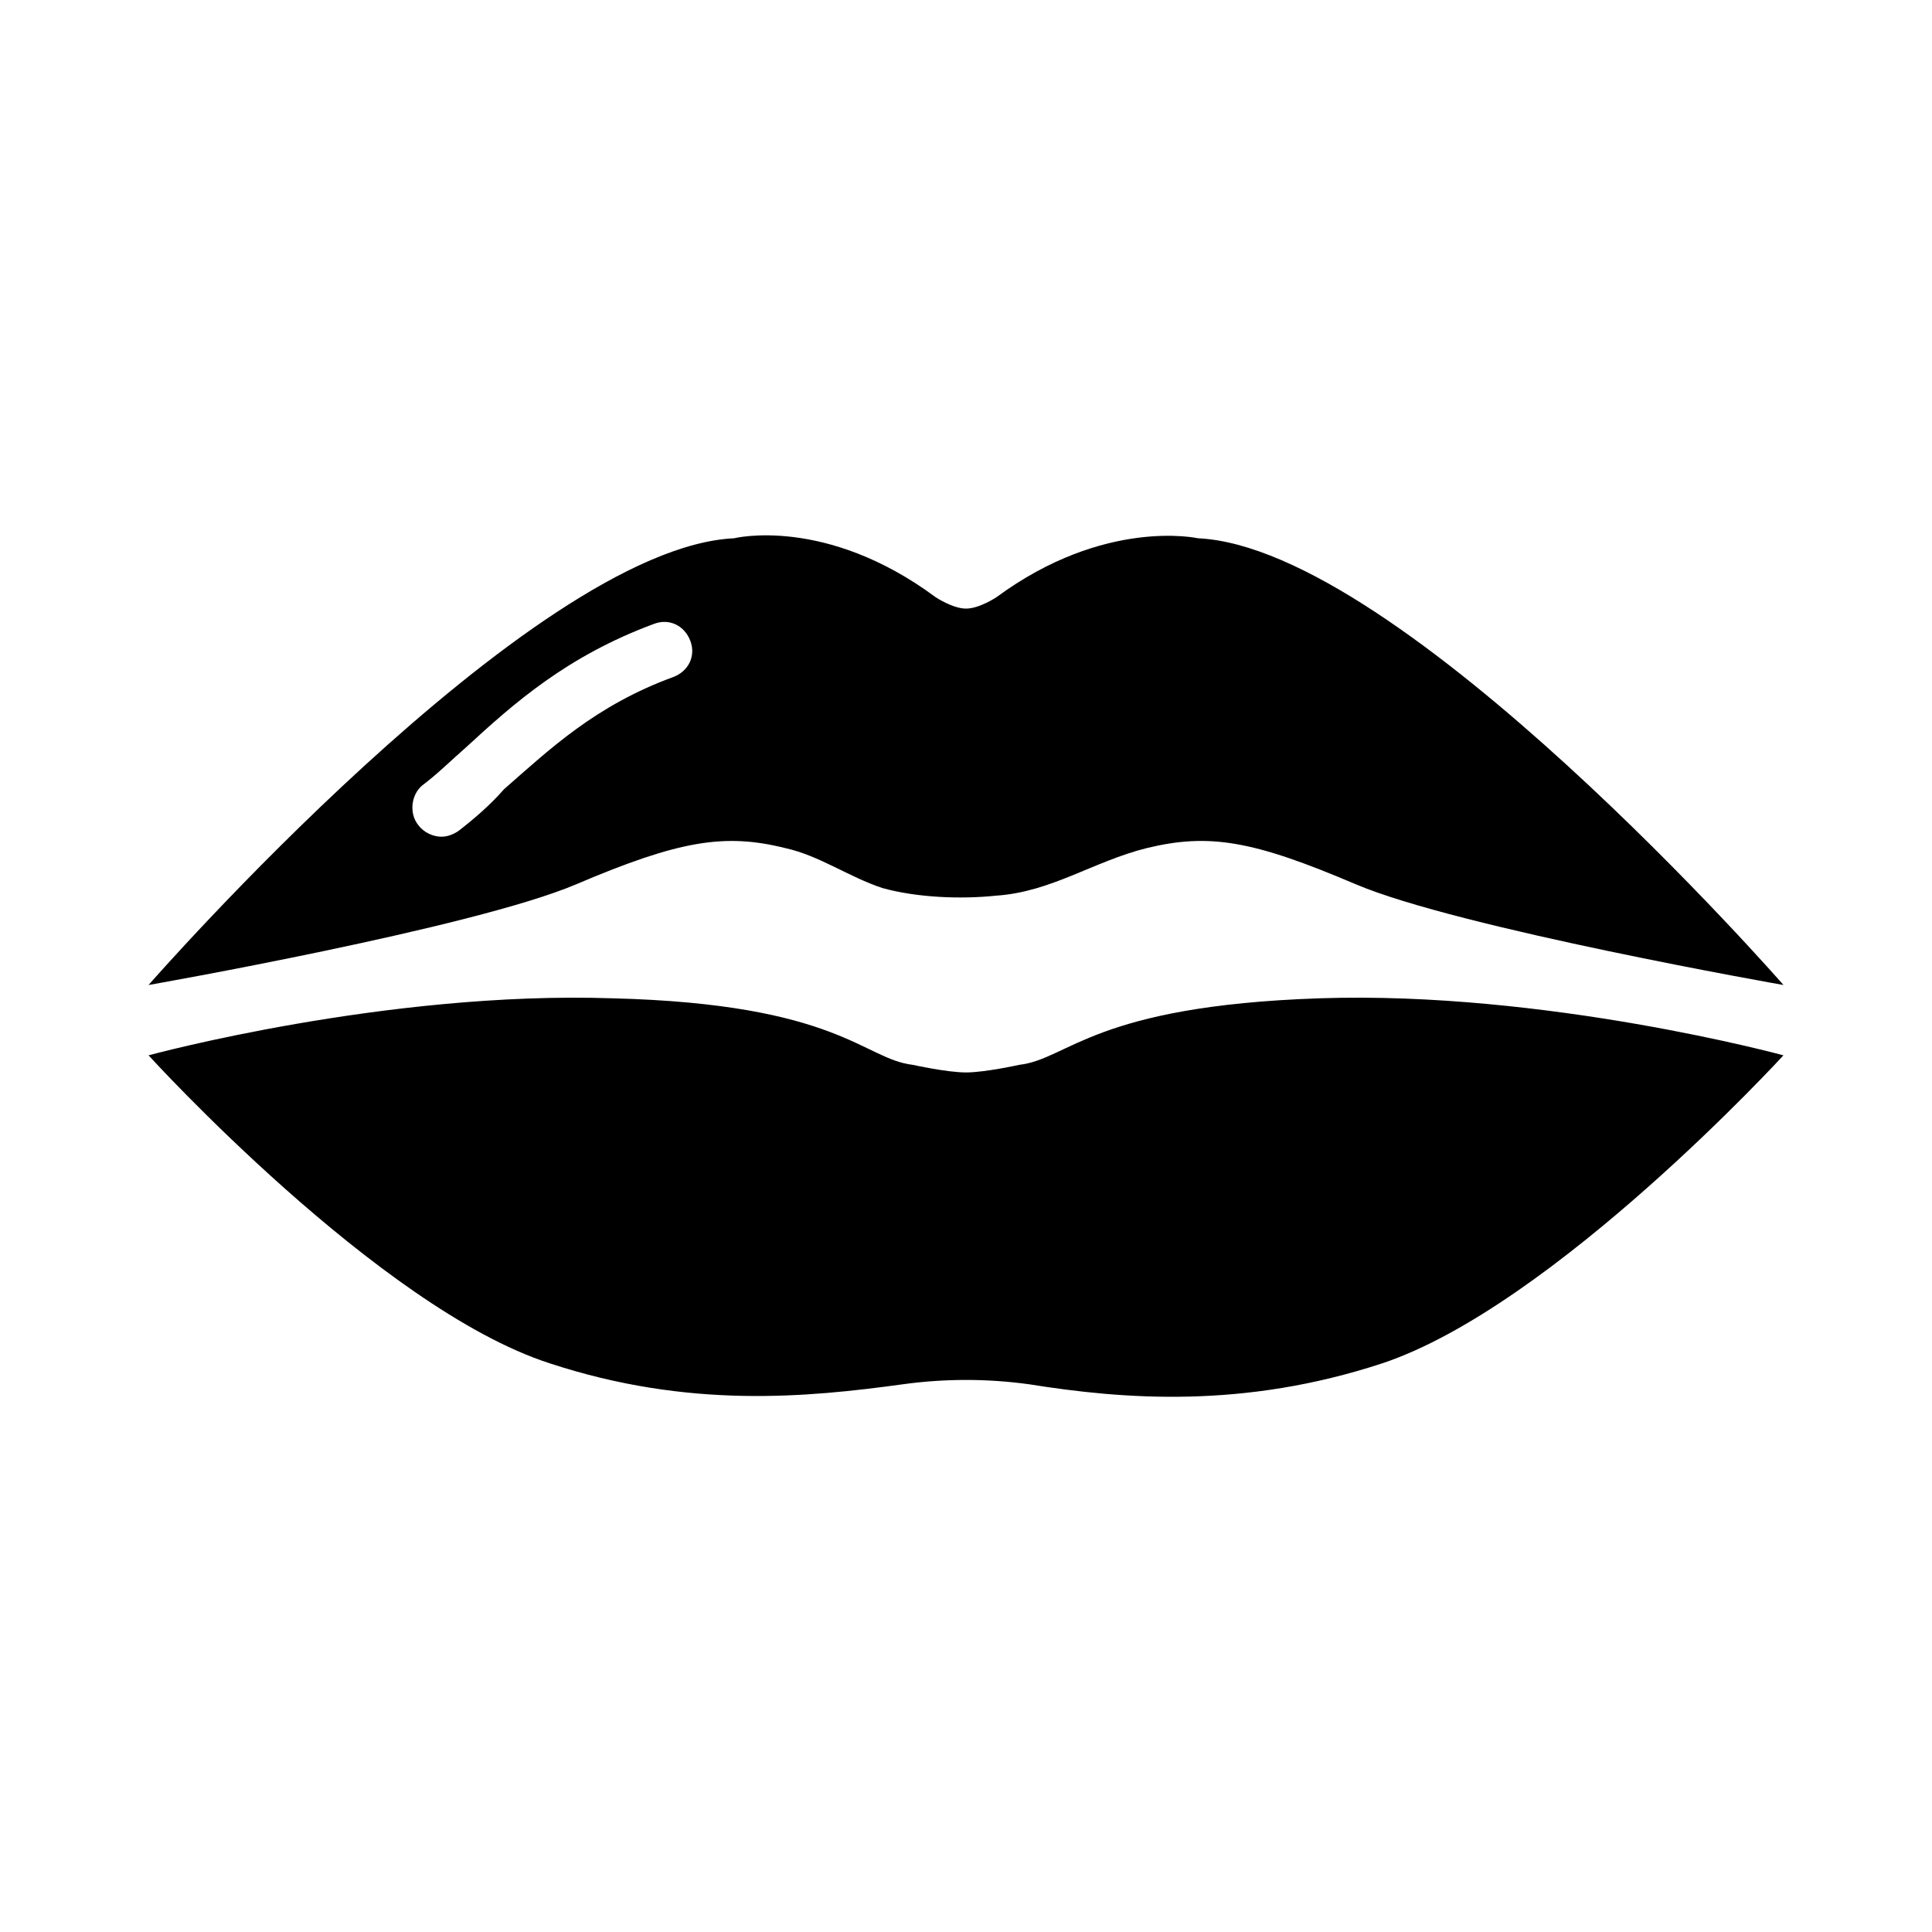
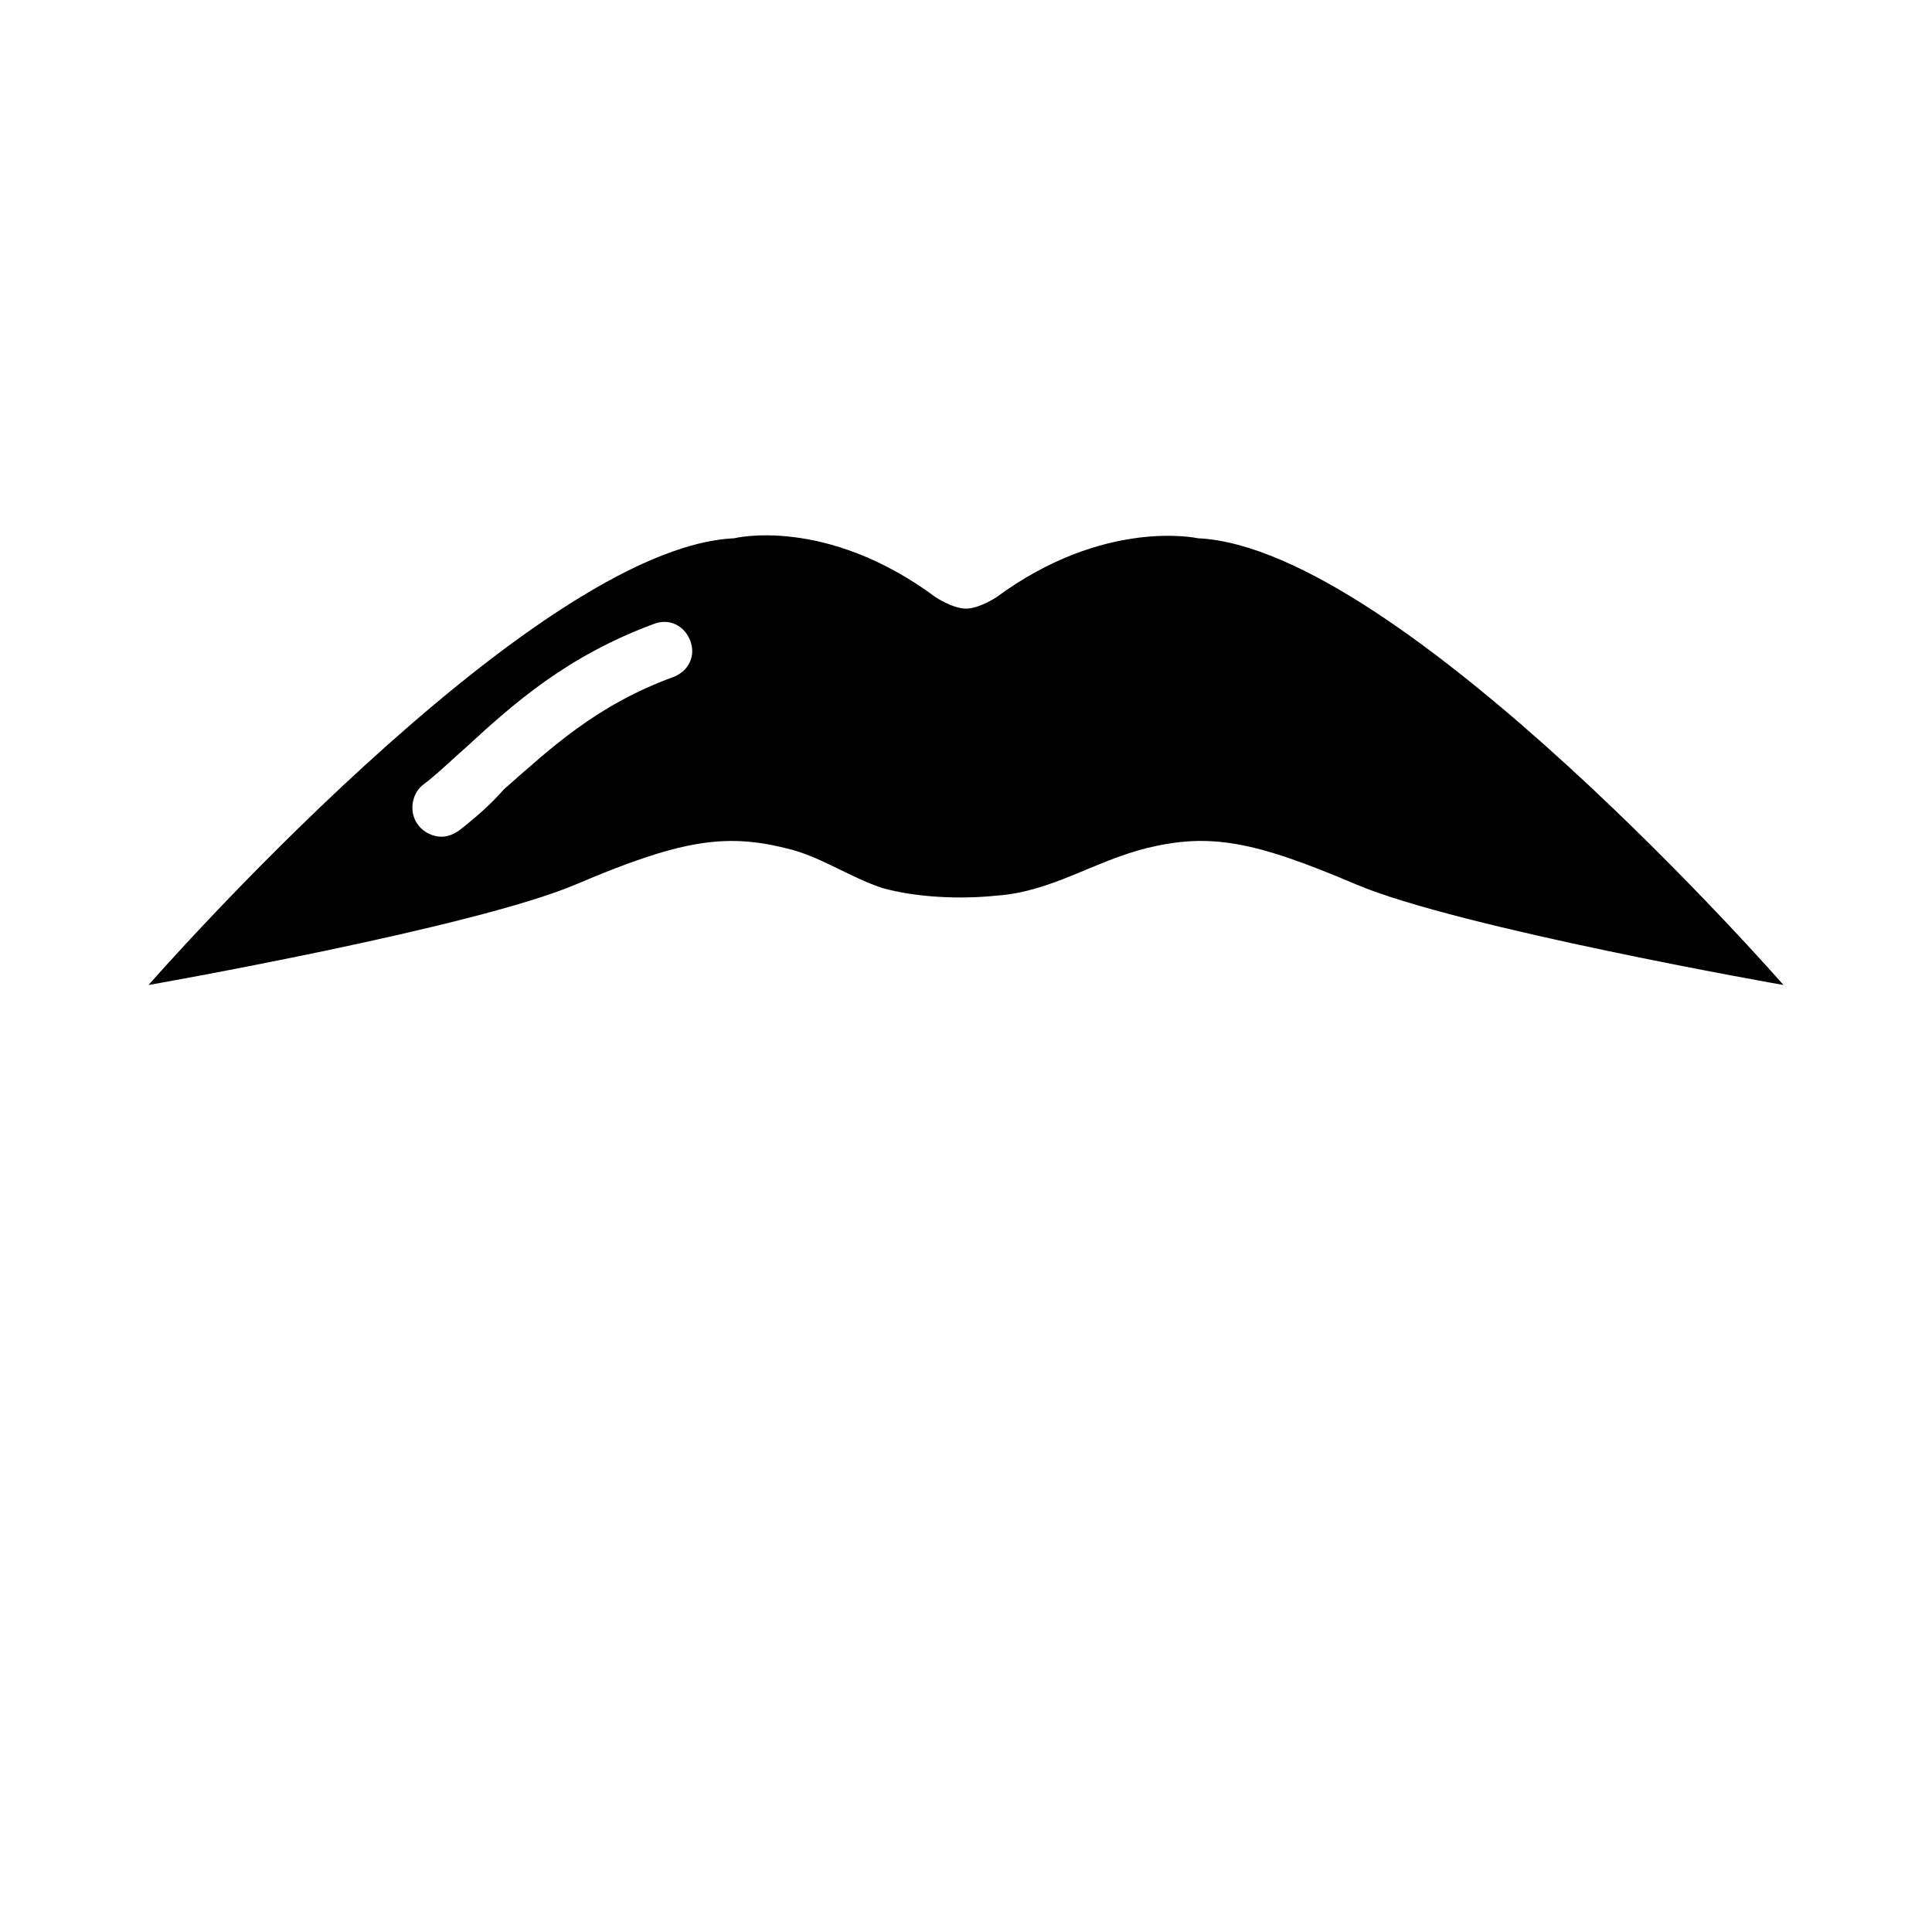
<svg xmlns="http://www.w3.org/2000/svg" fill="#000000" width="800px" height="800px" version="1.1" viewBox="144 144 512 512">
  <g>
-     <path d="m493.71 408.56c-59.953 2.016-66.504 16.121-79.602 17.633 0 0-9.07 2.016-14.105 2.016-5.039 0-14.105-2.016-14.105-2.016-13.098-1.512-19.648-16.121-79.602-17.633-59.953-2.016-122.93 15.113-122.93 15.113s60.961 67.008 106.3 81.617c36.777 12.09 68.016 9.07 93.707 5.543 11.082-1.512 22.168-1.512 33.25 0 25.191 4.031 56.93 6.551 93.707-5.543 45.344-15.113 106.3-81.617 106.3-81.617s-62.977-17.129-122.93-15.113z" />
    <path d="m352.14 368.76c9.07 2.016 16.625 7.559 25.695 10.578 9.07 2.519 20.656 3.023 30.23 2.016 14.609-1.008 25.695-9.07 39.801-12.594 16.625-4.031 28.215-2.016 55.418 9.574 27.207 11.586 113.36 26.703 113.36 26.703s-101.27-115.88-155.17-118.39c0 0-24.688-5.543-53.402 15.617 0 0-4.535 3.023-8.062 3.023s-8.062-3.023-8.062-3.023c-29.223-21.664-53.402-15.617-53.402-15.617-53.91 2.516-155.18 118.39-155.18 118.39s86.152-15.113 113.36-26.703c27.207-11.586 39.301-13.602 55.422-9.57zm-86.656-4.535c-1.512 1.008-3.023 1.512-4.535 1.512-2.016 0-4.535-1.008-6.047-3.023-2.519-3.023-2.016-8.062 1.008-10.578 4.031-3.023 7.559-6.551 11.586-10.078 12.594-11.586 26.703-24.184 49.879-32.746 4.031-1.512 8.062 0.504 9.574 4.535 1.512 4.031-0.504 8.062-4.535 9.574-20.656 7.559-32.746 19.145-44.84 29.727-3.523 4.027-7.555 7.555-12.09 11.078z" />
  </g>
</svg>